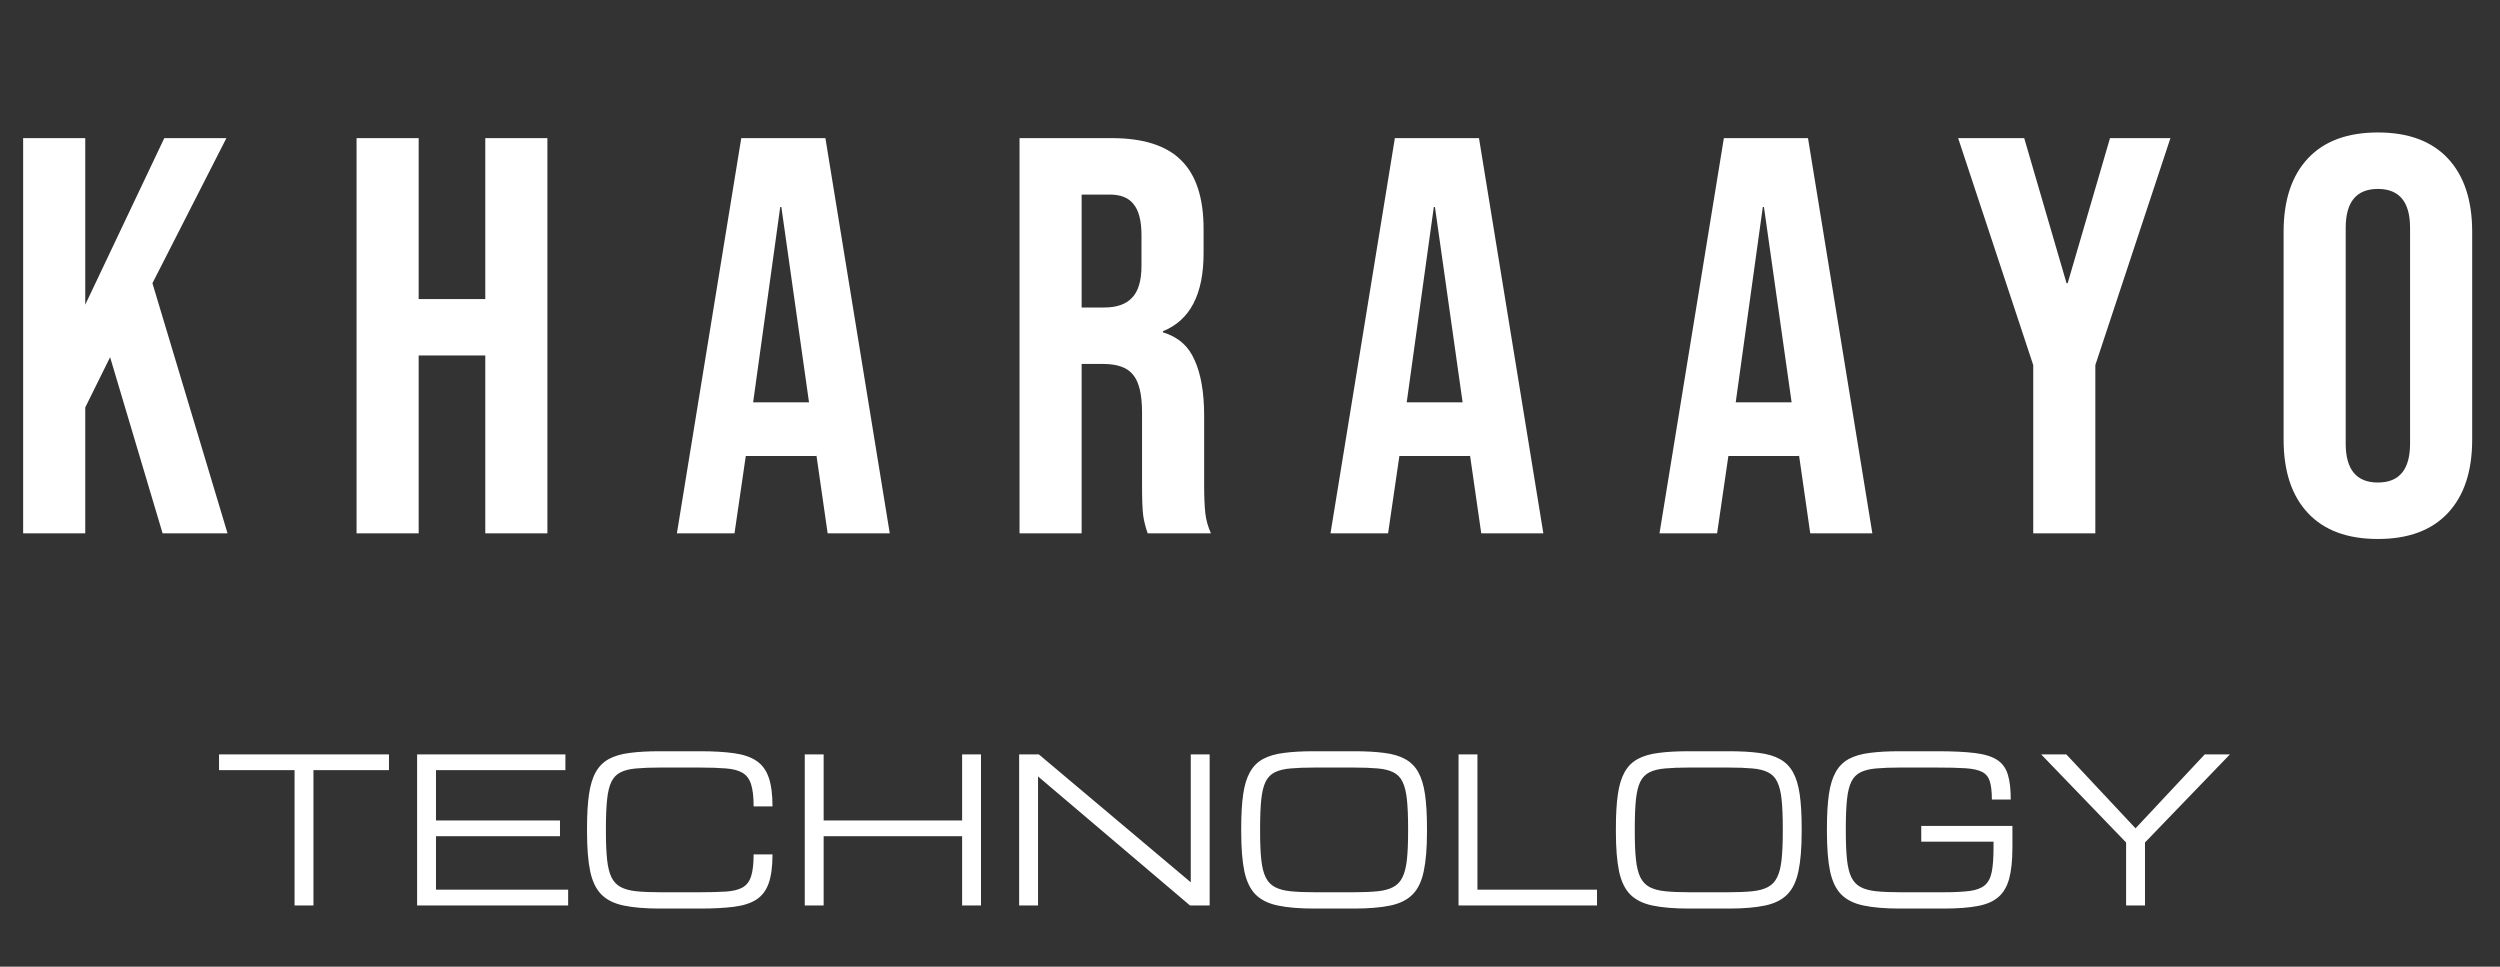
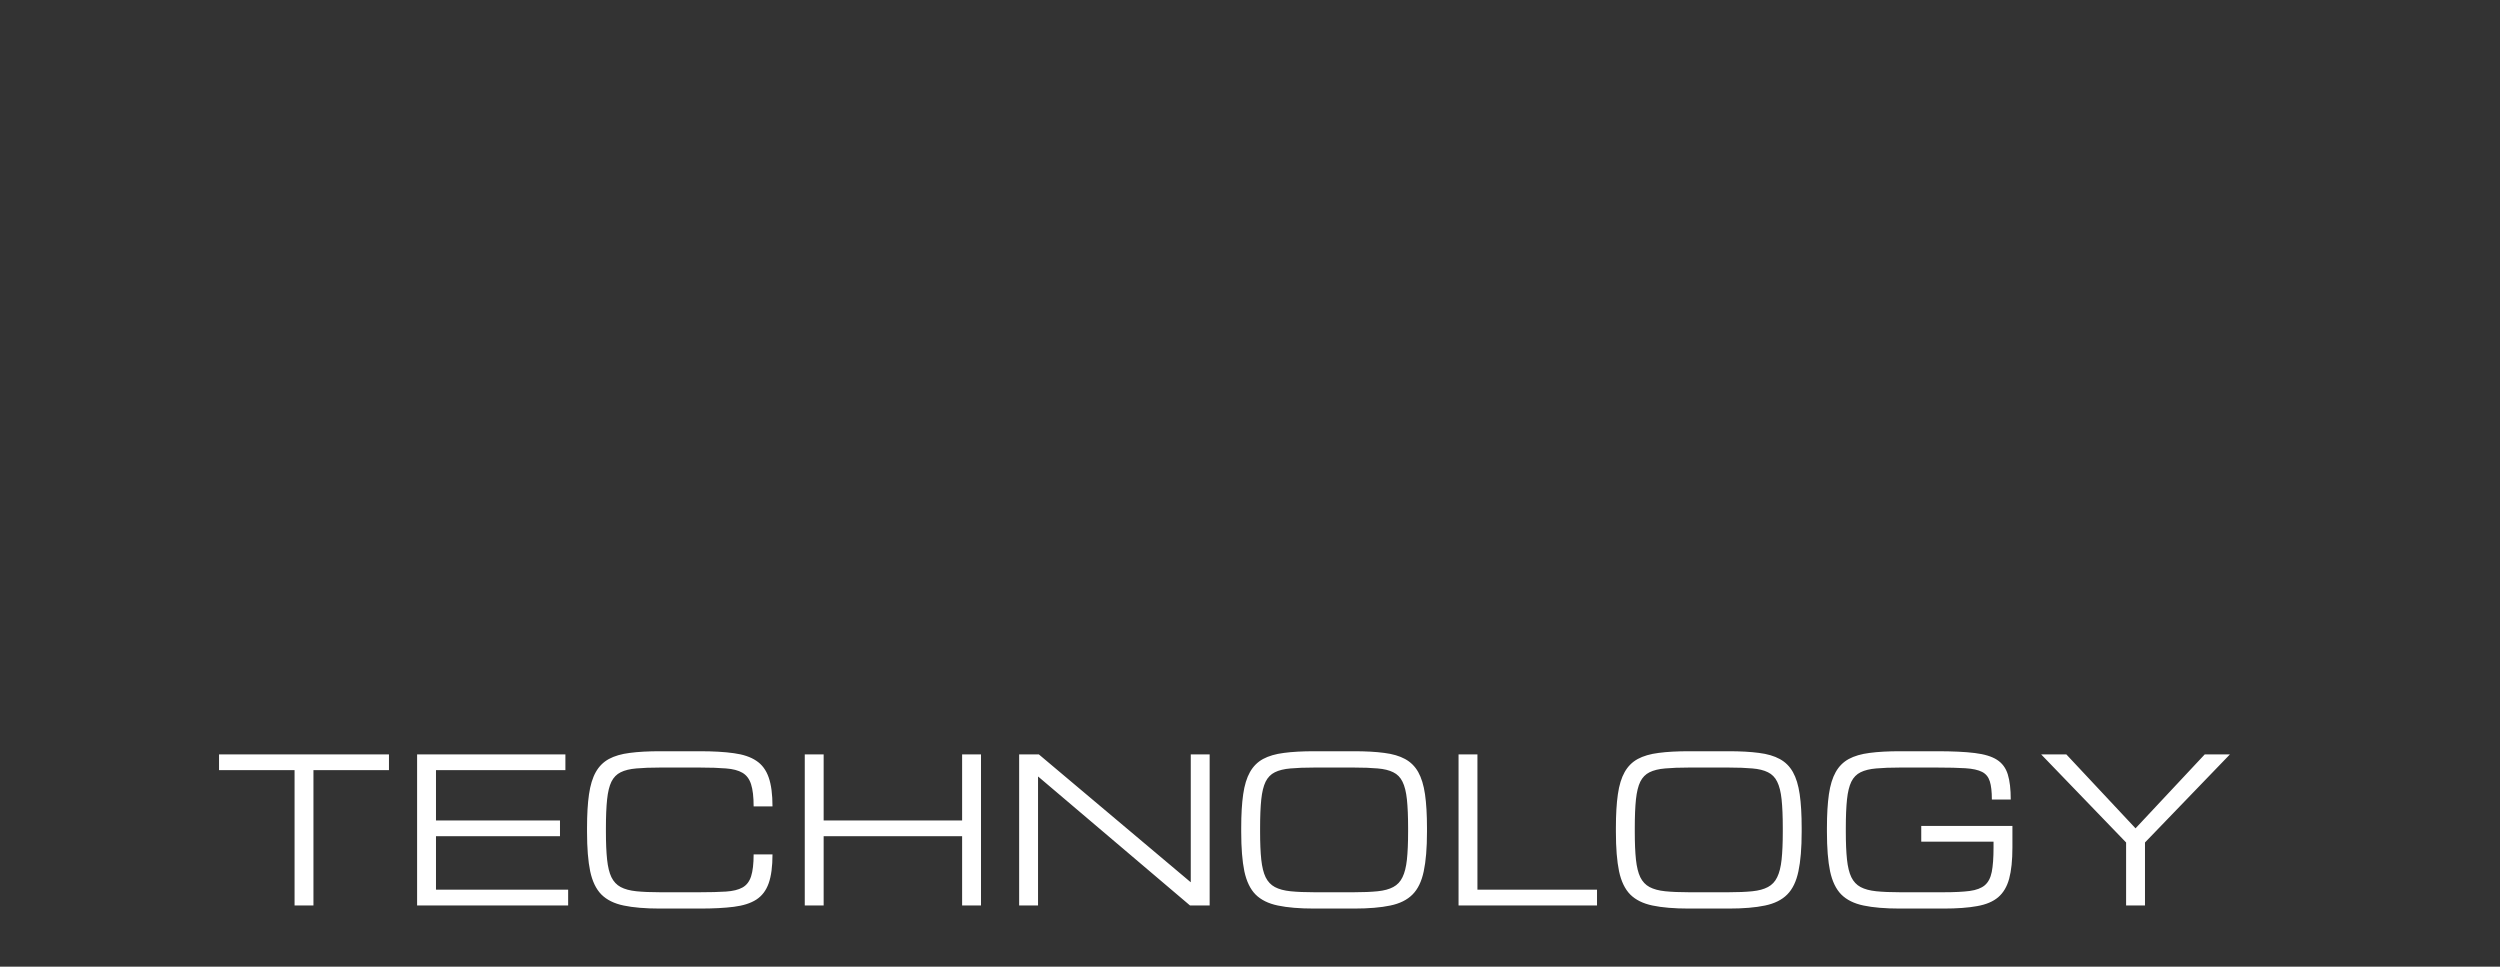
<svg xmlns="http://www.w3.org/2000/svg" width="150" height="58" viewBox="0 0 150 58" fill="none">
  <rect x="0" y="0" width="150" height="58" fill="#333333" stroke="none" />
  <path d="M17.674 54.326V46.206H13.142V45.262H23.338V46.206H18.807V54.326H17.674ZM25.026 54.326V45.262H33.924V46.206H26.159V49.228H33.599V50.172H26.159V53.382H34.089V54.326H25.026ZM35.222 49.912V49.676C35.222 48.874 35.261 48.201 35.34 47.658C35.419 47.111 35.554 46.667 35.747 46.325C35.94 45.982 36.202 45.721 36.532 45.54C36.866 45.359 37.285 45.237 37.789 45.174C38.292 45.107 38.898 45.074 39.606 45.074H41.984C42.794 45.074 43.477 45.113 44.032 45.192C44.59 45.266 45.039 45.418 45.377 45.646C45.719 45.87 45.967 46.203 46.12 46.643C46.274 47.08 46.35 47.66 46.35 48.384H45.218C45.218 47.813 45.166 47.371 45.064 47.056C44.962 46.737 44.789 46.507 44.545 46.366C44.305 46.224 43.977 46.138 43.559 46.106C43.142 46.071 42.617 46.053 41.984 46.053H39.606C39.044 46.053 38.57 46.071 38.184 46.106C37.799 46.138 37.484 46.214 37.24 46.336C37 46.454 36.815 46.643 36.685 46.903C36.559 47.162 36.473 47.516 36.426 47.965C36.379 48.413 36.355 48.984 36.355 49.676V49.912C36.355 50.581 36.379 51.135 36.426 51.576C36.473 52.017 36.559 52.369 36.685 52.632C36.815 52.896 37 53.093 37.24 53.222C37.484 53.352 37.799 53.437 38.184 53.476C38.57 53.515 39.044 53.535 39.606 53.535H41.984C42.617 53.535 43.142 53.521 43.559 53.494C43.977 53.466 44.305 53.386 44.545 53.252C44.789 53.118 44.962 52.896 45.064 52.585C45.166 52.27 45.218 51.83 45.218 51.263H46.35C46.35 51.987 46.274 52.565 46.12 52.998C45.967 53.431 45.719 53.757 45.377 53.977C45.039 54.194 44.59 54.337 44.032 54.408C43.477 54.479 42.794 54.514 41.984 54.514H39.606C38.721 54.514 37.993 54.453 37.423 54.332C36.852 54.214 36.406 53.993 36.084 53.671C35.765 53.348 35.541 52.884 35.411 52.278C35.285 51.672 35.222 50.884 35.222 49.912ZM48.286 54.326V45.262H49.419V49.228H57.727V45.262H58.86V54.326H57.727V50.172H49.419V54.326H48.286ZM61.149 54.326V45.262H62.329L71.434 52.927H71.446V45.262H72.579V54.326H71.398L62.294 46.596H62.282V54.326H61.149ZM78.857 54.514C77.972 54.514 77.244 54.453 76.674 54.332C76.103 54.214 75.657 53.993 75.334 53.671C75.016 53.348 74.791 52.884 74.661 52.278C74.536 51.672 74.473 50.884 74.473 49.912V49.676C74.473 48.874 74.512 48.201 74.591 47.658C74.669 47.111 74.805 46.667 74.998 46.325C75.191 45.982 75.452 45.721 75.782 45.54C76.117 45.359 76.536 45.237 77.039 45.174C77.543 45.107 78.149 45.074 78.857 45.074H81.235C81.943 45.074 82.549 45.107 83.052 45.174C83.556 45.237 83.972 45.359 84.303 45.54C84.637 45.721 84.901 45.982 85.094 46.325C85.286 46.667 85.422 47.111 85.501 47.658C85.579 48.201 85.619 48.874 85.619 49.676V49.912C85.619 50.884 85.554 51.672 85.424 52.278C85.298 52.884 85.074 53.348 84.751 53.671C84.433 53.993 83.988 54.214 83.418 54.332C82.847 54.453 82.12 54.514 81.235 54.514H78.857ZM78.857 53.535H81.235C81.797 53.535 82.271 53.515 82.657 53.476C83.042 53.437 83.355 53.352 83.595 53.222C83.839 53.093 84.024 52.896 84.15 52.632C84.279 52.369 84.368 52.017 84.415 51.576C84.462 51.135 84.486 50.581 84.486 49.912V49.676C84.486 48.984 84.462 48.413 84.415 47.965C84.368 47.516 84.279 47.162 84.15 46.903C84.024 46.643 83.839 46.454 83.595 46.336C83.355 46.214 83.042 46.138 82.657 46.106C82.271 46.071 81.797 46.053 81.235 46.053H78.857C78.294 46.053 77.82 46.071 77.435 46.106C77.049 46.138 76.734 46.214 76.491 46.336C76.251 46.454 76.066 46.643 75.936 46.903C75.81 47.162 75.724 47.516 75.676 47.965C75.629 48.413 75.606 48.984 75.606 49.676V49.912C75.606 50.581 75.629 51.135 75.676 51.576C75.724 52.017 75.81 52.369 75.936 52.632C76.066 52.896 76.251 53.093 76.491 53.222C76.734 53.352 77.049 53.437 77.435 53.476C77.82 53.515 78.294 53.535 78.857 53.535ZM87.513 54.326V45.262H88.646V53.382H95.821V54.326H87.513ZM101.338 54.514C100.453 54.514 99.725 54.453 99.155 54.332C98.584 54.214 98.138 53.993 97.815 53.671C97.497 53.348 97.272 52.884 97.143 52.278C97.017 51.672 96.954 50.884 96.954 49.912V49.676C96.954 48.874 96.993 48.201 97.072 47.658C97.15 47.111 97.286 46.667 97.479 46.325C97.672 45.982 97.933 45.721 98.264 45.54C98.598 45.359 99.017 45.237 99.521 45.174C100.024 45.107 100.63 45.074 101.338 45.074H103.716C104.424 45.074 105.03 45.107 105.533 45.174C106.037 45.237 106.454 45.359 106.784 45.54C107.119 45.721 107.382 45.982 107.575 46.325C107.768 46.667 107.903 47.111 107.982 47.658C108.061 48.201 108.1 48.874 108.1 49.676V49.912C108.1 50.884 108.035 51.672 107.905 52.278C107.779 52.884 107.555 53.348 107.233 53.671C106.914 53.993 106.469 54.214 105.899 54.332C105.329 54.453 104.601 54.514 103.716 54.514H101.338ZM101.338 53.535H103.716C104.278 53.535 104.752 53.515 105.138 53.476C105.523 53.437 105.836 53.352 106.076 53.222C106.32 53.093 106.505 52.896 106.631 52.632C106.761 52.369 106.849 52.017 106.896 51.576C106.943 51.135 106.967 50.581 106.967 49.912V49.676C106.967 48.984 106.943 48.413 106.896 47.965C106.849 47.516 106.761 47.162 106.631 46.903C106.505 46.643 106.32 46.454 106.076 46.336C105.836 46.214 105.523 46.138 105.138 46.106C104.752 46.071 104.278 46.053 103.716 46.053H101.338C100.775 46.053 100.301 46.071 99.916 46.106C99.53 46.138 99.216 46.214 98.972 46.336C98.732 46.454 98.547 46.643 98.417 46.903C98.291 47.162 98.205 47.516 98.157 47.965C98.11 48.413 98.087 48.984 98.087 49.676V49.912C98.087 50.581 98.11 51.135 98.157 51.576C98.205 52.017 98.291 52.369 98.417 52.632C98.547 52.896 98.732 53.093 98.972 53.222C99.216 53.352 99.53 53.437 99.916 53.476C100.301 53.515 100.775 53.535 101.338 53.535ZM109.616 49.912V49.676C109.616 48.874 109.656 48.201 109.734 47.658C109.813 47.111 109.949 46.667 110.142 46.325C110.334 45.982 110.596 45.721 110.926 45.54C111.261 45.359 111.68 45.237 112.183 45.174C112.687 45.107 113.292 45.074 114.001 45.074H116.219C117.148 45.074 117.901 45.109 118.479 45.18C119.061 45.251 119.508 45.386 119.819 45.587C120.133 45.788 120.35 46.081 120.468 46.466C120.586 46.848 120.645 47.349 120.645 47.971H119.512C119.512 47.503 119.47 47.139 119.388 46.879C119.305 46.616 119.15 46.427 118.922 46.313C118.693 46.195 118.361 46.122 117.924 46.094C117.492 46.067 116.923 46.053 116.219 46.053H114.001C113.438 46.053 112.964 46.071 112.579 46.106C112.193 46.138 111.878 46.214 111.634 46.336C111.394 46.454 111.21 46.643 111.08 46.903C110.954 47.162 110.867 47.516 110.82 47.965C110.773 48.413 110.749 48.984 110.749 49.676V49.912C110.749 50.581 110.773 51.135 110.82 51.576C110.867 52.017 110.954 52.369 111.08 52.632C111.21 52.896 111.394 53.093 111.634 53.222C111.878 53.352 112.193 53.437 112.579 53.476C112.964 53.515 113.438 53.535 114.001 53.535H116.615C117.264 53.535 117.787 53.509 118.184 53.458C118.581 53.403 118.882 53.289 119.087 53.116C119.295 52.939 119.435 52.672 119.506 52.314C119.577 51.952 119.612 51.464 119.612 50.85V50.502H115.275V49.558H120.745V50.85C120.745 51.617 120.68 52.241 120.55 52.721C120.42 53.201 120.2 53.572 119.889 53.836C119.583 54.096 119.162 54.273 118.627 54.367C118.096 54.465 117.425 54.514 116.615 54.514H114.001C113.115 54.514 112.388 54.453 111.817 54.332C111.247 54.214 110.8 53.993 110.478 53.671C110.159 53.348 109.935 52.884 109.805 52.278C109.679 51.672 109.616 50.884 109.616 49.912ZM127.566 54.326V50.549L122.468 45.262H123.978L128.132 49.7L132.286 45.262H133.797L128.699 50.549V54.326H127.566Z" fill="white" />
-   <path d="M1.389 8.287H5.115V18.28L9.858 8.287H13.584L9.146 16.993L13.652 32H9.756L6.606 21.431L5.115 24.446V32H1.389V8.287ZM21.394 8.287H25.12V17.942H29.117V8.287H32.844V32H29.117V21.329H25.12V32H21.394V8.287ZM44.476 8.287H49.524L53.386 32H49.659L48.982 27.291V27.359H44.747L44.07 32H40.614L44.476 8.287ZM48.541 24.141L46.882 12.42H46.814L45.188 24.141H48.541ZM61.172 8.287H66.693C68.613 8.287 70.013 8.739 70.894 9.642C71.775 10.523 72.215 11.889 72.215 13.741V15.198C72.215 17.659 71.402 19.218 69.776 19.872V19.94C70.679 20.211 71.312 20.765 71.673 21.6C72.057 22.436 72.249 23.554 72.249 24.954V29.121C72.249 29.798 72.272 30.351 72.317 30.78C72.362 31.187 72.475 31.593 72.656 32H68.861C68.726 31.616 68.636 31.255 68.59 30.916C68.545 30.577 68.523 29.968 68.523 29.087V24.751C68.523 23.667 68.342 22.91 67.981 22.481C67.642 22.052 67.043 21.837 66.185 21.837H64.898V32H61.172V8.287ZM66.253 18.45C66.998 18.45 67.552 18.258 67.913 17.874C68.297 17.49 68.489 16.846 68.489 15.943V14.114C68.489 13.255 68.331 12.634 68.014 12.25C67.721 11.867 67.247 11.675 66.592 11.675H64.898V18.45H66.253ZM83.692 8.287H88.739L92.601 32H88.875L88.197 27.291V27.359H83.963L83.285 32H79.83L83.692 8.287ZM87.757 24.141L86.097 12.42H86.029L84.403 24.141H87.757ZM103.432 8.287H108.48L112.341 32H108.615L107.938 27.291V27.359H103.703L103.026 32H99.57L103.432 8.287ZM107.497 24.141L105.837 12.42H105.769L104.143 24.141H107.497ZM121.994 21.905L117.488 8.287H121.452L123.993 16.993H124.06L126.601 8.287H130.226L125.72 21.905V32H121.994V21.905ZM142.673 32.339C140.844 32.339 139.444 31.819 138.473 30.78C137.502 29.742 137.016 28.274 137.016 26.377V13.91C137.016 12.013 137.502 10.545 138.473 9.506C139.444 8.468 140.844 7.948 142.673 7.948C144.503 7.948 145.903 8.468 146.874 9.506C147.845 10.545 148.331 12.013 148.331 13.91V26.377C148.331 28.274 147.845 29.742 146.874 30.78C145.903 31.819 144.503 32.339 142.673 32.339ZM142.673 28.951C143.961 28.951 144.604 28.172 144.604 26.614V13.673C144.604 12.115 143.961 11.336 142.673 11.336C141.386 11.336 140.742 12.115 140.742 13.673V26.614C140.742 28.172 141.386 28.951 142.673 28.951Z" fill="white" />
</svg>